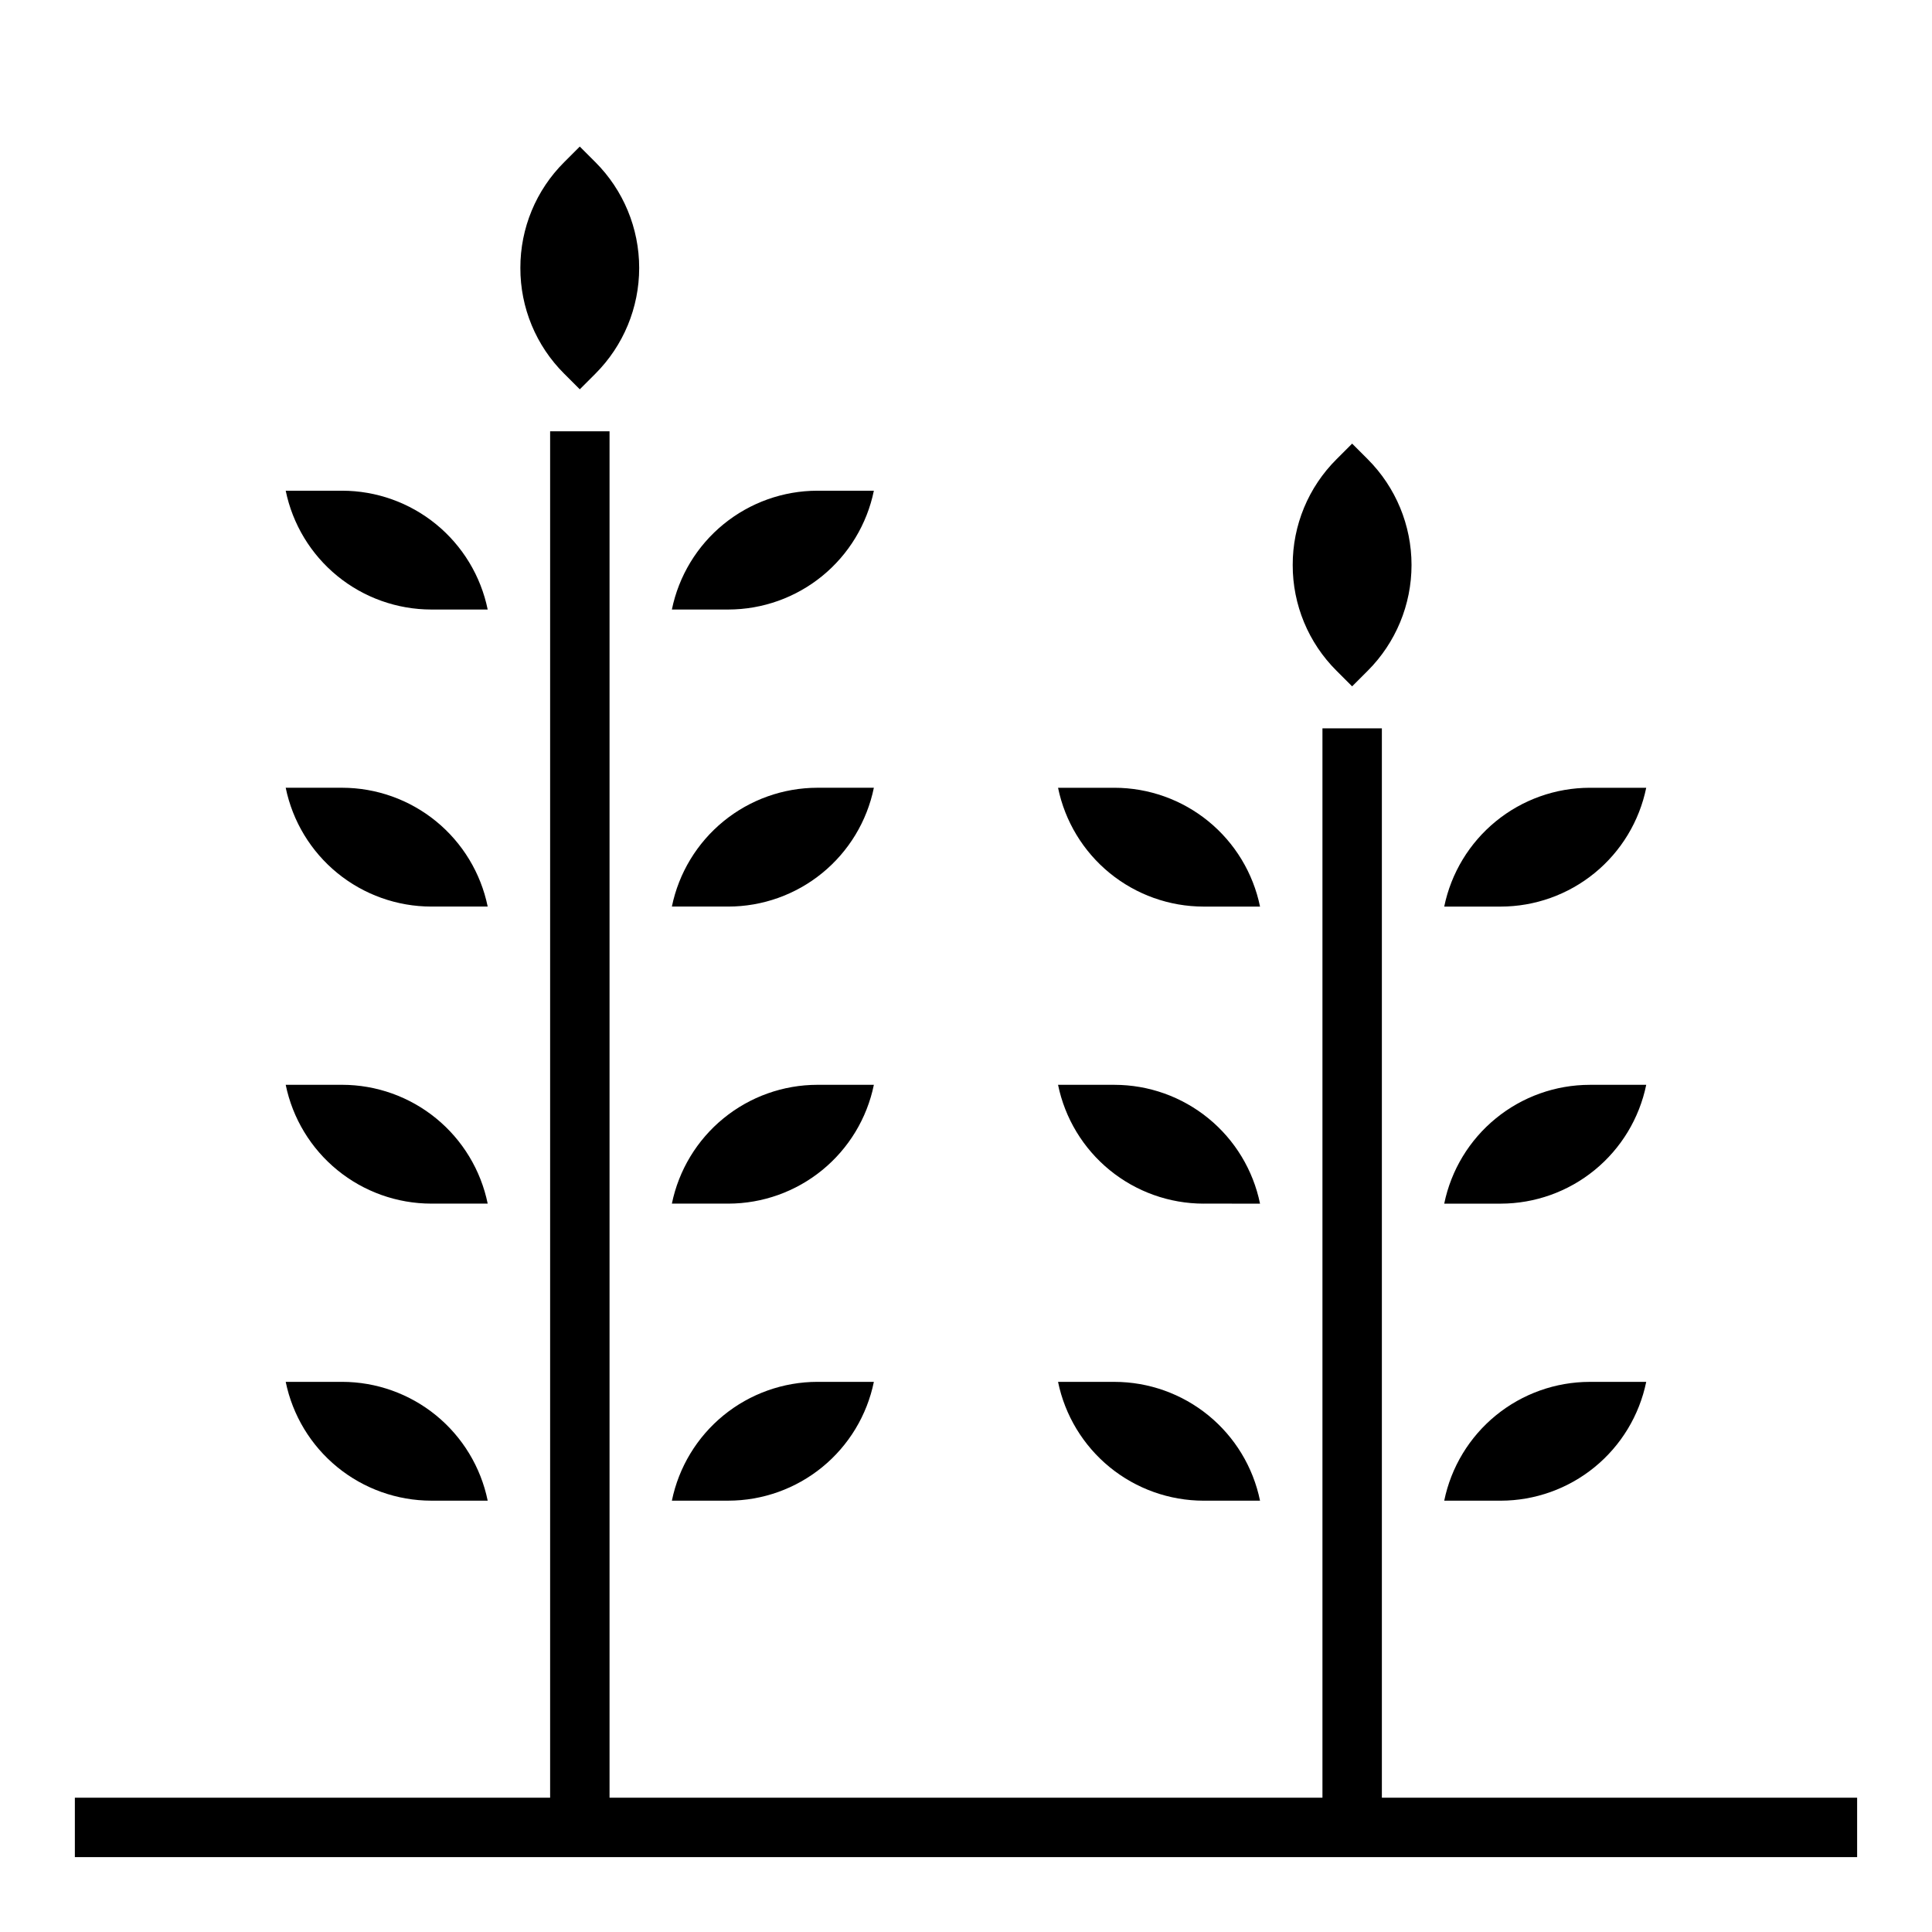
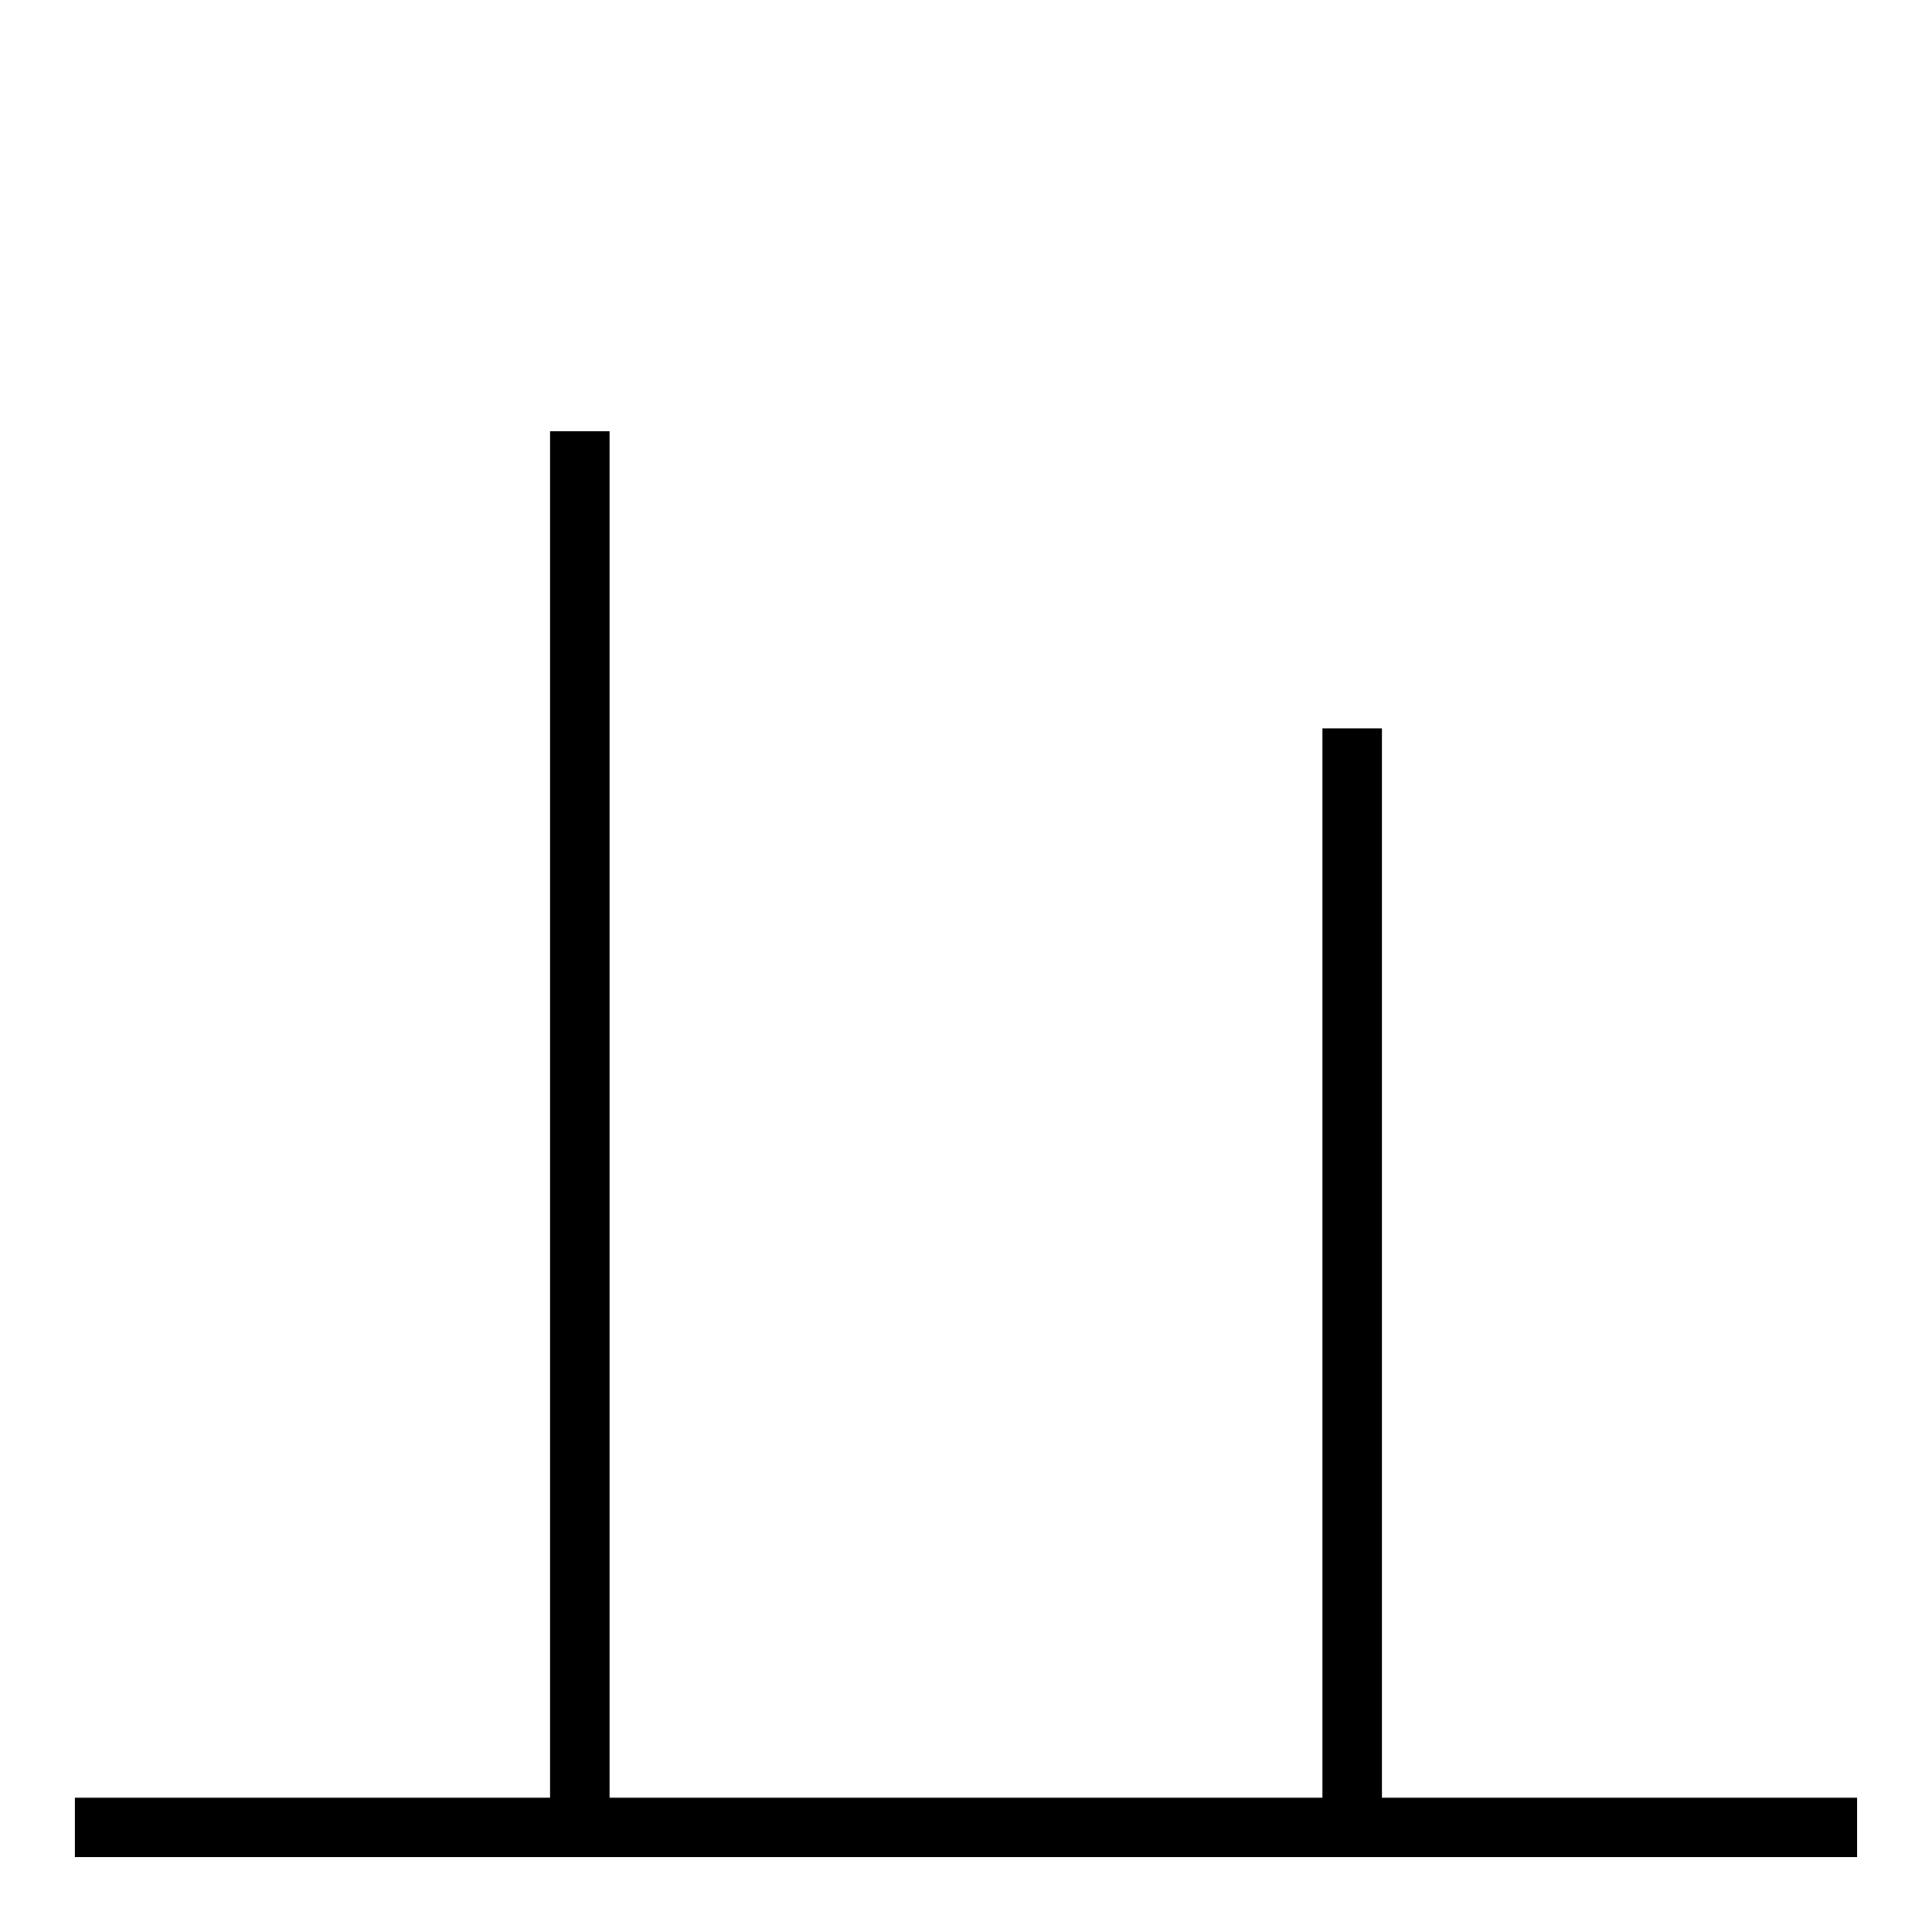
<svg xmlns="http://www.w3.org/2000/svg" fill="#000000" width="800px" height="800px" version="1.1" viewBox="144 144 512 512">
  <g>
-     <path d="m565.31 510.21h14.957c-1.828 8.883-6.66 16.867-13.688 22.605-7.027 5.734-15.816 8.871-24.887 8.883h-14.957c1.824-8.887 6.66-16.867 13.688-22.605 7.023-5.734 15.816-8.871 24.887-8.883zm0-78.719h14.957c-1.828 8.883-6.66 16.867-13.688 22.602-7.027 5.738-15.816 8.875-24.887 8.887h-14.957c1.824-8.887 6.66-16.871 13.688-22.605 7.023-5.738 15.816-8.875 24.887-8.883zm0-78.719h14.957v-0.004c-1.828 8.887-6.66 16.871-13.688 22.605-7.027 5.734-15.816 8.875-24.887 8.883h-14.957c1.824-8.883 6.66-16.867 13.688-22.605 7.023-5.734 15.816-8.871 24.887-8.883zm-102.34 31.484c-9.074-0.008-17.863-3.148-24.891-8.883-7.023-5.734-11.859-13.719-13.684-22.605h14.957c9.07 0.012 17.859 3.148 24.887 8.883 7.027 5.738 11.859 13.723 13.684 22.605zm0 78.719v0.004c-9.074-0.012-17.863-3.148-24.891-8.887-7.023-5.734-11.859-13.719-13.684-22.602h14.957c9.07 0.008 17.859 3.144 24.887 8.883 7.027 5.734 11.859 13.719 13.684 22.605zm0 78.719v0.004c-9.074-0.012-17.863-3.148-24.891-8.883-7.023-5.738-11.859-13.723-13.684-22.605h14.957c9.07 0.012 17.859 3.148 24.887 8.883 7.027 5.738 11.859 13.719 13.684 22.605zm23.617-247.97-0.004 0.004c-0.027-10.52 4.156-20.613 11.613-28.031l4.133-4.133 4.133 4.133c7.434 7.434 11.609 17.516 11.609 28.031 0 10.516-4.176 20.598-11.609 28.031l-4.133 4.133-4.133-4.133c-7.457-7.418-11.641-17.512-11.613-28.031zm-125.96 216.48h14.957c-1.824 8.883-6.656 16.867-13.684 22.605-7.027 5.734-15.816 8.871-24.887 8.883h-14.957c1.824-8.887 6.66-16.867 13.684-22.605 7.027-5.734 15.816-8.871 24.887-8.883zm0-78.719h14.957c-1.824 8.883-6.656 16.867-13.684 22.602-7.027 5.738-15.816 8.875-24.887 8.887h-14.957c1.824-8.887 6.66-16.871 13.684-22.605 7.027-5.738 15.816-8.875 24.887-8.883zm0-78.719h14.957v-0.004c-1.824 8.887-6.656 16.871-13.684 22.605s-15.816 8.875-24.887 8.883h-14.957c1.824-8.883 6.66-16.867 13.684-22.605 7.027-5.734 15.816-8.871 24.887-8.883zm0-78.719h14.957v-0.004c-1.824 8.883-6.656 16.867-13.684 22.605-7.027 5.734-15.816 8.871-24.887 8.883h-14.957c1.824-8.887 6.66-16.871 13.684-22.605 7.027-5.734 15.816-8.875 24.887-8.883zm-102.34 31.484c-9.07-0.012-17.859-3.148-24.887-8.883-7.027-5.738-11.859-13.723-13.684-22.605h14.957c9.07 0.008 17.859 3.148 24.887 8.883 7.023 5.734 11.859 13.719 13.684 22.605zm0 78.719c-9.07-0.008-17.859-3.148-24.887-8.883-7.027-5.734-11.859-13.719-13.684-22.605h14.957c9.07 0.012 17.859 3.148 24.887 8.883 7.023 5.738 11.859 13.723 13.684 22.605zm0 78.719v0.004c-9.07-0.012-17.859-3.148-24.887-8.887-7.027-5.734-11.859-13.719-13.684-22.602h14.957c9.07 0.008 17.859 3.144 24.887 8.883 7.023 5.734 11.859 13.719 13.684 22.605zm0 78.719v0.004c-9.07-0.012-17.859-3.148-24.887-8.883-7.027-5.738-11.859-13.723-13.684-22.605h14.957c9.07 0.012 17.859 3.148 24.887 8.883 7.023 5.738 11.859 13.719 13.684 22.605zm23.617-326.68c-0.027-10.52 4.152-20.613 11.613-28.035l4.133-4.133 4.133 4.133c7.434 7.438 11.609 17.52 11.609 28.035 0 10.512-4.176 20.598-11.609 28.031l-4.133 4.133-4.133-4.133c-7.461-7.422-11.641-17.512-11.613-28.031z" />
    <path d="m510.21 620.41v-283.39h-15.746v283.39h-188.93v-362.11h-15.746v362.11h-125.95v15.746h472.32v-15.746z" />
  </g>
</svg>